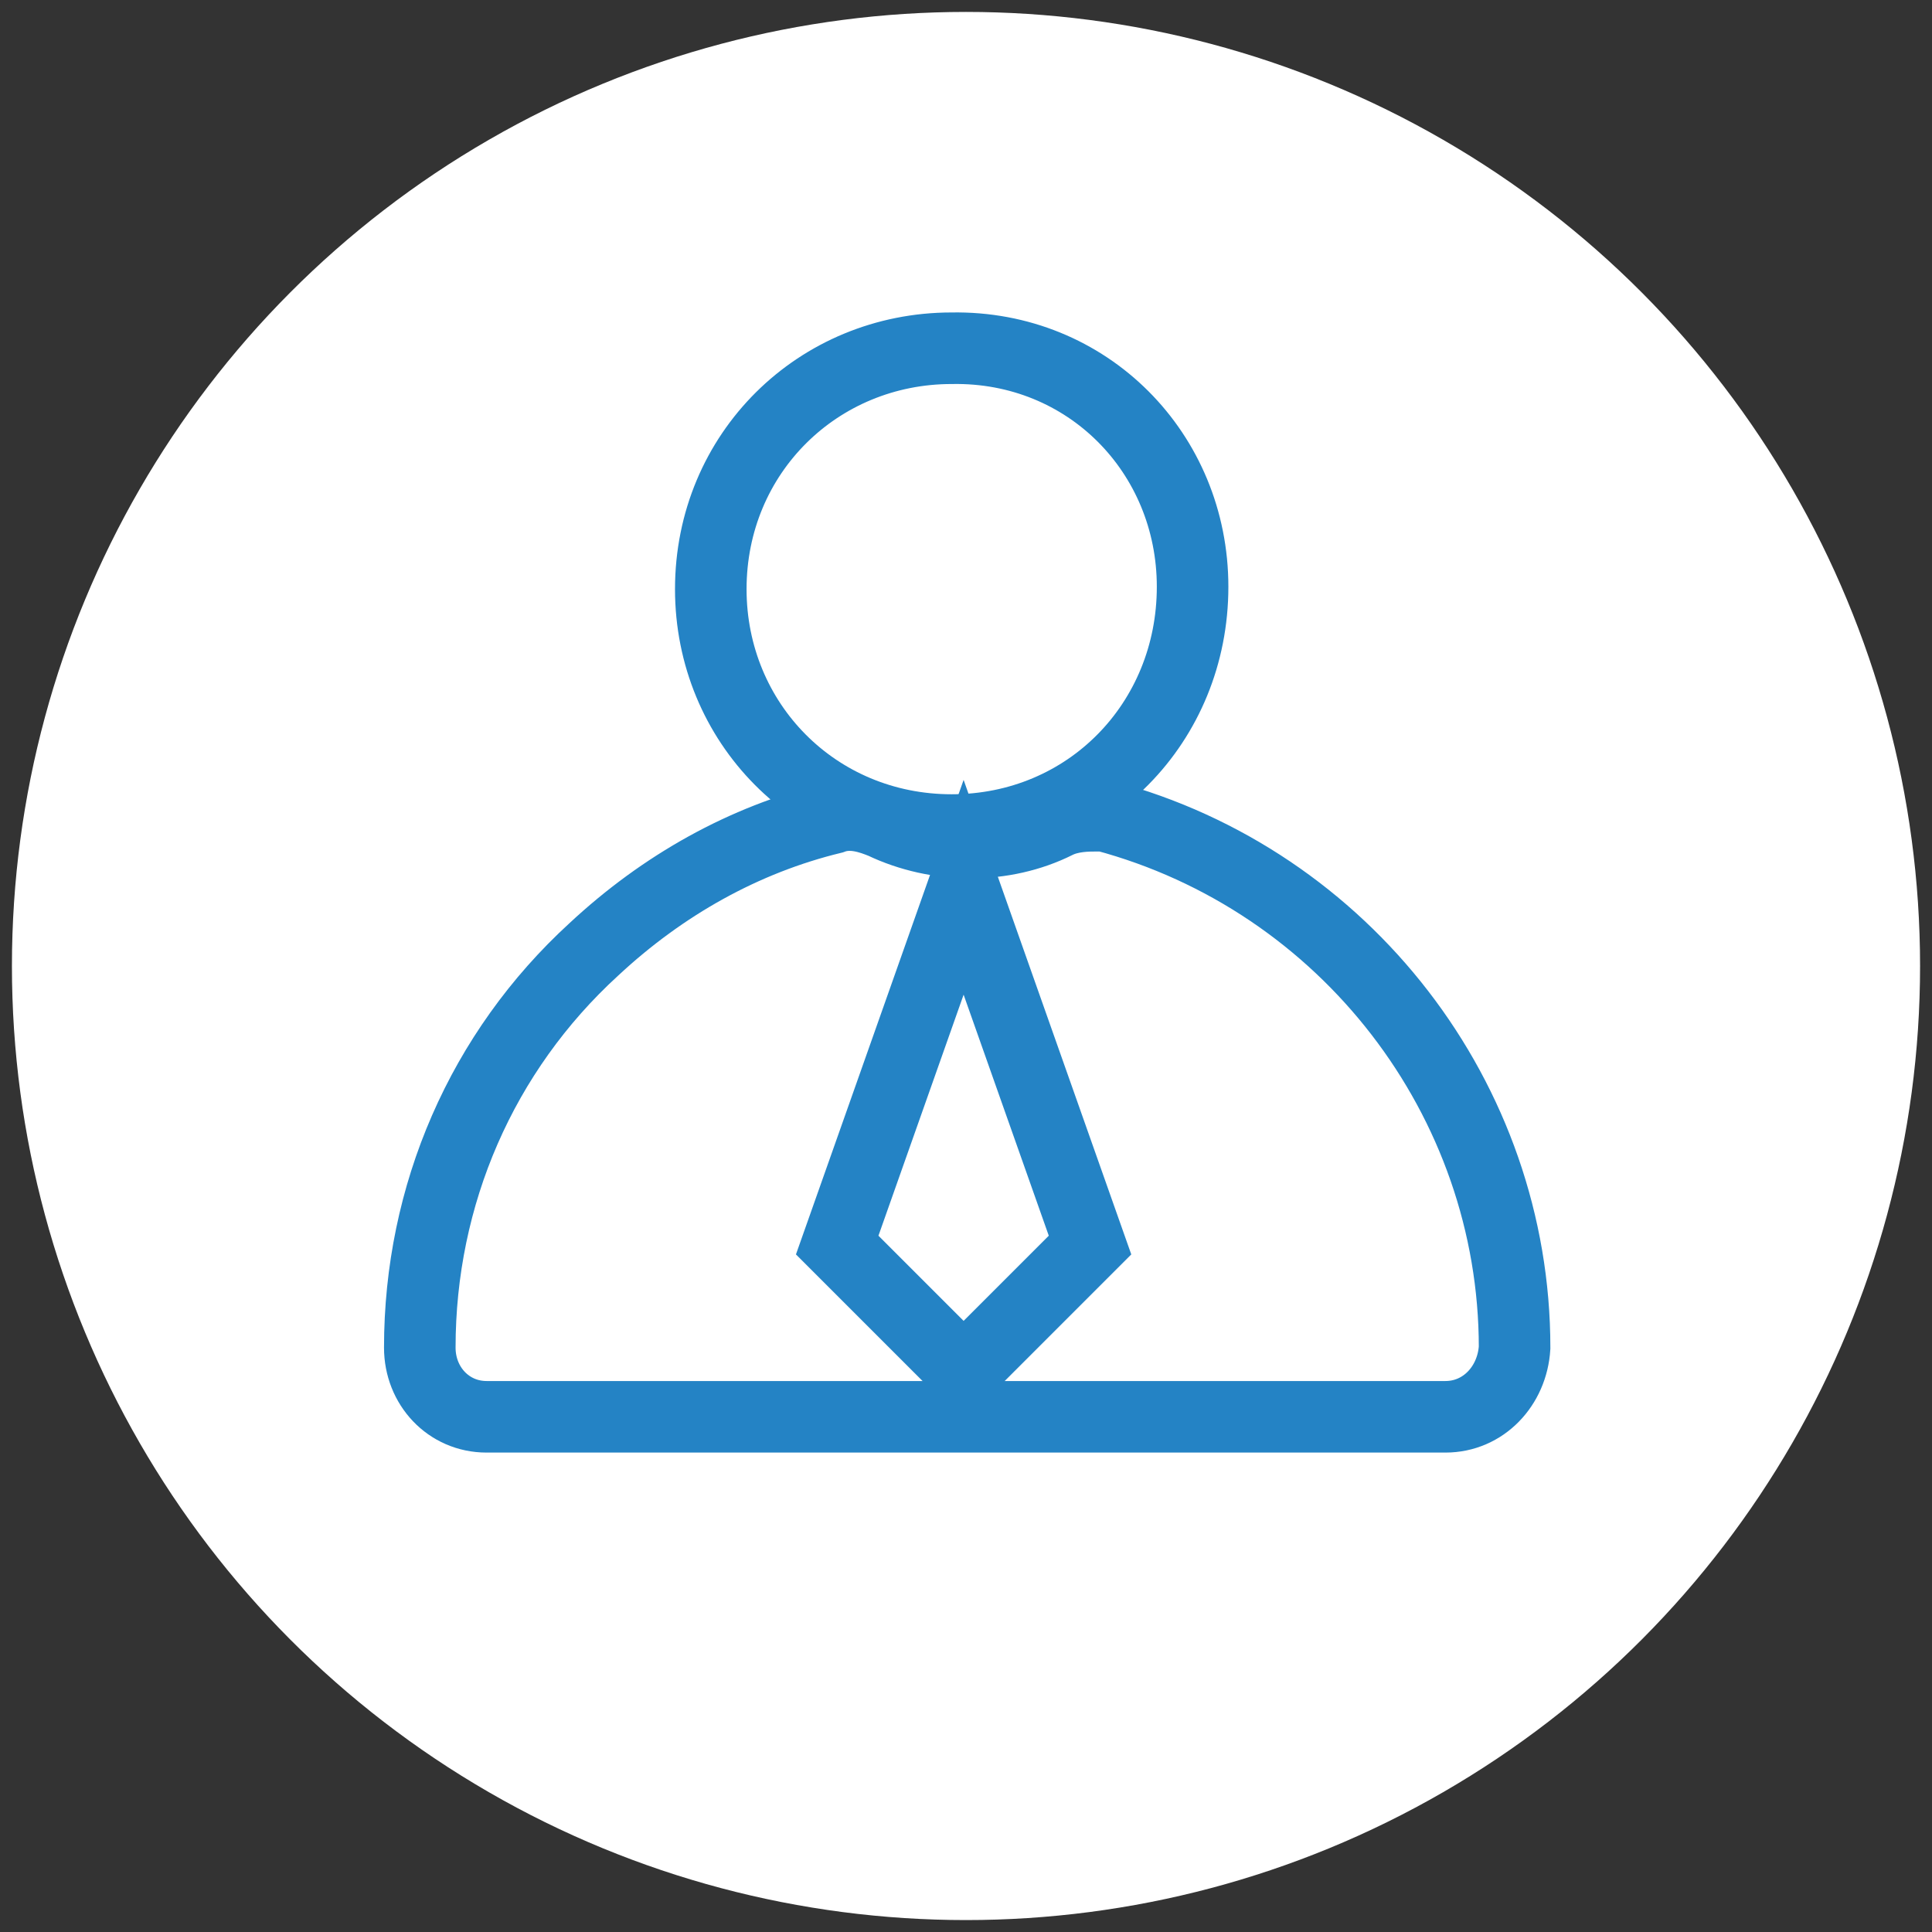
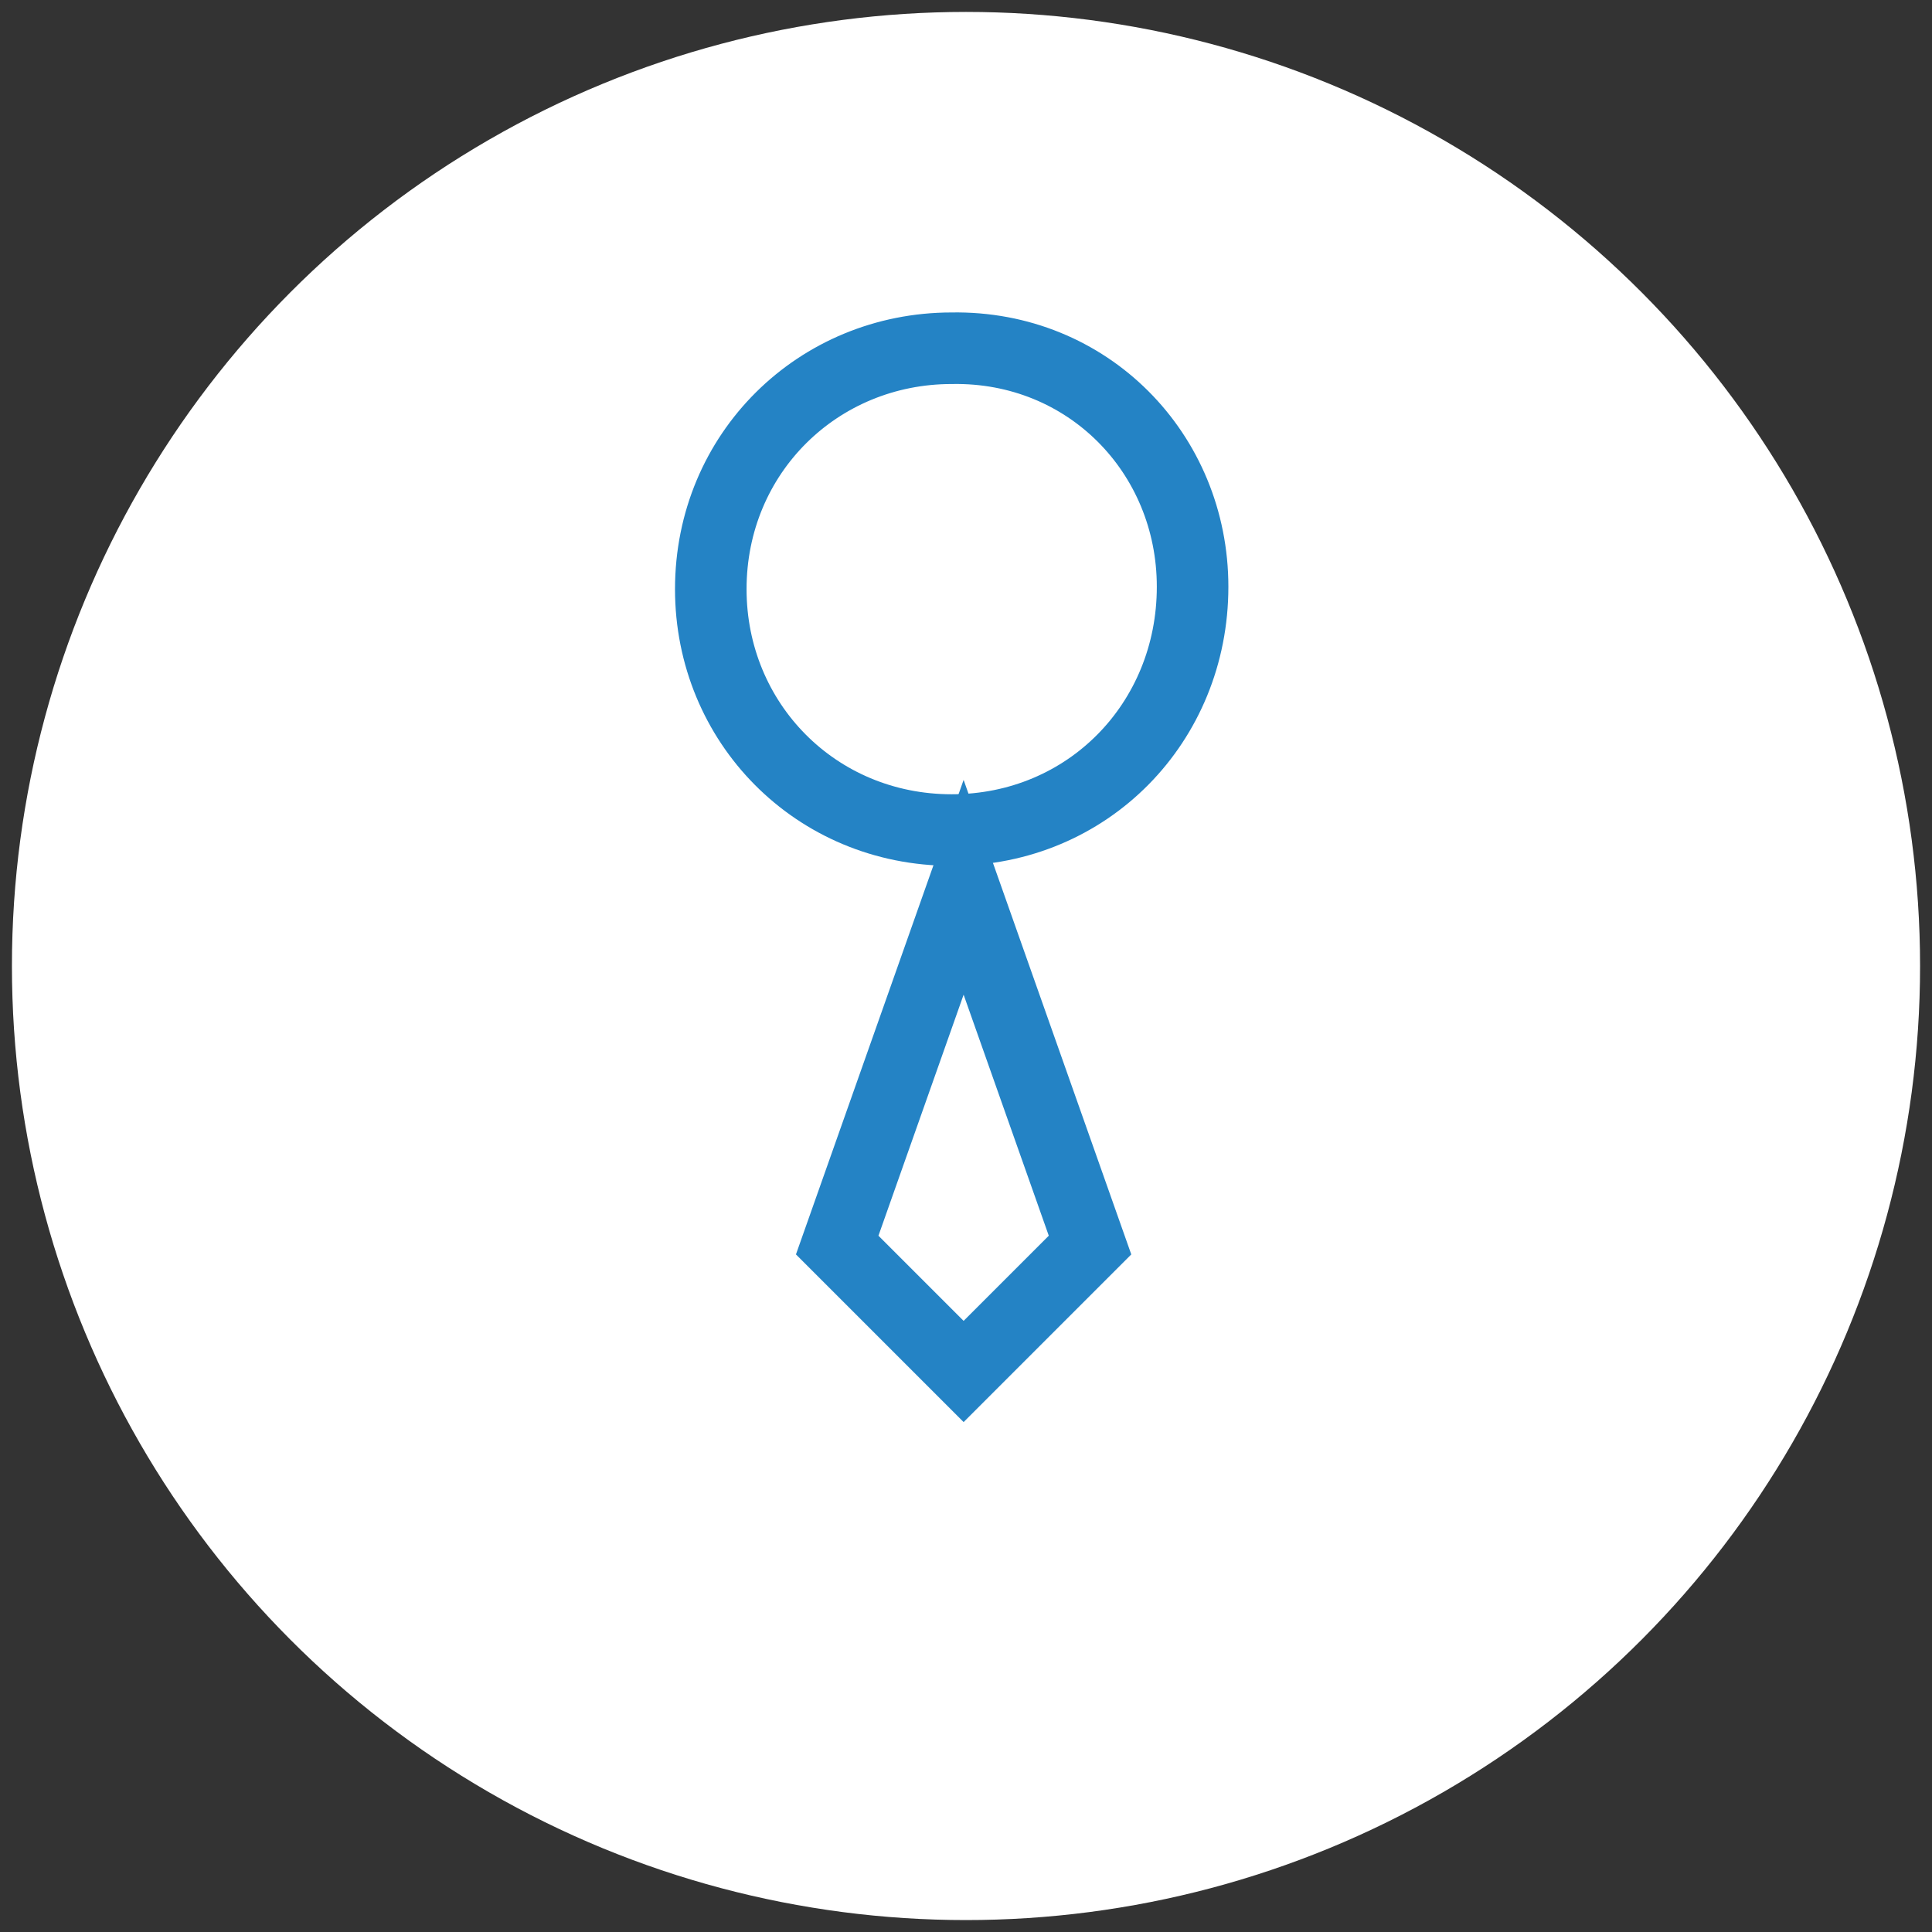
<svg xmlns="http://www.w3.org/2000/svg" xmlns:xlink="http://www.w3.org/1999/xlink" version="1.1" x="0px" y="0px" width="81px" height="81px" viewBox="0 0 81 81" style="enable-background:new 0 0 81 81;" xml:space="preserve">
  <rect x="0" y="0" width="81" height="81" fill="#333333" stroke="none" />
  <style type="text/css">  .st0{opacity:0.6;clip-path:url(#SVGID_20_);} .st1{clip-path:url(#SVGID_32_);fill-rule:evenodd;clip-rule:evenodd;fill:#FFFFFF;} .st2{display:inline;opacity:0.53;} .st3{fill:none;stroke:#2483C5;stroke-width:3;stroke-miterlimit:10;} .st4{fill:#E6E6E6;} .st5{fill-rule:evenodd;clip-rule:evenodd;fill:none;stroke:#FFFFFF;stroke-width:3;stroke-linecap:round;stroke-linejoin:round;stroke-miterlimit:10;} .st6{fill:none;stroke:#FFFFFF;stroke-width:3;stroke-linecap:round;stroke-linejoin:round;stroke-miterlimit:10;} .st7{opacity:0.5;clip-path:url(#SVGID_6_);} .st8{clip-path:url(#SVGID_34_);fill:none;stroke:#1A4174;stroke-width:2;stroke-miterlimit:10;} .st9{fill:#2483C5;stroke:#2483C5;stroke-miterlimit:10;} .st10{fill:none;stroke:#2483C5;stroke-width:3.222;stroke-linecap:round;stroke-linejoin:round;stroke-miterlimit:10;} .st11{clip-path:url(#SVGID_8_);} .st12{fill:#C0C0BF;} .st13{fill:#C39766;} .st14{opacity:0.9;clip-path:url(#SVGID_30_);} .st15{fill:#FFFFFF;} .st16{fill-rule:evenodd;clip-rule:evenodd;fill:#2483C5;} .st17{fill:none;} .st18{clip-path:url(#SVGID_30_);fill:#72A1D4;} .st19{fill:none;stroke:#2483C5;stroke-width:3;stroke-linecap:round;stroke-linejoin:round;stroke-miterlimit:10;} .st20{fill-rule:evenodd;clip-rule:evenodd;fill:#FFFFFF;} .st21{fill:#D3D3D3;} .st22{display:none;} .st23{clip-path:url(#SVGID_16_);} .st24{clip-path:url(#SVGID_22_);} .st25{clip-path:url(#SVGID_30_);fill:none;stroke:#72A1D4;stroke-width:2;stroke-linecap:round;stroke-linejoin:round;stroke-miterlimit:10;} .st26{fill:none;stroke:#FFFFFF;stroke-width:3;stroke-miterlimit:10;} .st27{opacity:0.2;clip-path:url(#SVGID_14_);}  </style>
  <g id="Layer_2" class="st22">
    <g class="st2">
      <rect x="-258.4" y="-2159.2" class="st12" width="1600" height="5104" />
      <rect x="-54.4" y="-2058.8" class="st4" width="90" height="5003.6" />
      <rect x="45.6" y="-2058.8" class="st4" width="90" height="5003.6" />
      <rect x="-44.4" y="-2058.8" class="st21" width="70" height="5003.6" />
      <rect x="55.6" y="-2058.8" class="st21" width="70" height="5003.6" />
      <g>
        <defs>
          <rect id="SVGID_1_" x="-418.4" y="-2159.2" width="1920" height="5104" />
        </defs>
        <clipPath id="SVGID_2_">
          <use xlink:href="#SVGID_1_" style="overflow:visible;" />
        </clipPath>
      </g>
      <g>
        <defs>
          <rect id="SVGID_3_" x="-418.4" y="-2159.2" width="1920" height="5104" />
        </defs>
        <clipPath id="SVGID_4_">
          <use xlink:href="#SVGID_3_" style="overflow:visible;" />
        </clipPath>
      </g>
      <g>
        <defs>
          <rect id="SVGID_5_" x="-418.4" y="-2159.2" width="1920" height="5104" />
        </defs>
        <clipPath id="SVGID_6_">
          <use xlink:href="#SVGID_5_" style="overflow:visible;" />
        </clipPath>
      </g>
      <g>
        <defs>
          <rect id="SVGID_11_" x="-418.4" y="-2159.2" width="1920" height="5104" />
        </defs>
        <clipPath id="SVGID_8_">
          <use xlink:href="#SVGID_11_" style="overflow:visible;" />
        </clipPath>
      </g>
      <g>
        <defs>
          <rect id="SVGID_13_" x="-418.4" y="-2159.2" width="1920" height="5104" />
        </defs>
        <clipPath id="SVGID_10_">
          <use xlink:href="#SVGID_13_" style="overflow:visible;" />
        </clipPath>
        <g style="opacity:0.2;clip-path:url(#SVGID_10_);">
          <g>
            <defs>
              <rect id="SVGID_15_" x="-206.4" y="0.8" width="481" height="291" />
            </defs>
            <clipPath id="SVGID_12_">
              <use xlink:href="#SVGID_15_" style="overflow:visible;" />
            </clipPath>
            <g style="clip-path:url(#SVGID_12_);">
              <defs>
                <rect id="SVGID_17_" x="-206.4" y="0.8" width="481" height="291" />
              </defs>
              <clipPath id="SVGID_14_">
                <use xlink:href="#SVGID_17_" style="overflow:visible;" />
              </clipPath>
            </g>
          </g>
        </g>
      </g>
      <g>
        <defs>
          <rect id="SVGID_19_" x="-418.4" y="-2159.2" width="1920" height="5104" />
        </defs>
        <clipPath id="SVGID_16_">
          <use xlink:href="#SVGID_19_" style="overflow:visible;" />
        </clipPath>
      </g>
      <g>
        <defs>
-           <rect id="SVGID_25_" x="-418.4" y="-2159.2" width="1920" height="5104" />
-         </defs>
+           </defs>
        <clipPath id="SVGID_18_">
          <use xlink:href="#SVGID_25_" style="overflow:visible;" />
        </clipPath>
      </g>
      <g>
        <defs>
-           <rect id="SVGID_27_" x="-418.4" y="-2159.2" width="1920" height="5104" />
-         </defs>
+           </defs>
        <clipPath id="SVGID_20_">
          <use xlink:href="#SVGID_27_" style="overflow:visible;" />
        </clipPath>
      </g>
      <g>
        <defs>
          <rect id="SVGID_29_" x="-418.4" y="-2159.2" width="1920" height="5104" />
        </defs>
        <clipPath id="SVGID_22_">
          <use xlink:href="#SVGID_29_" style="overflow:visible;" />
        </clipPath>
      </g>
      <g>
        <defs>
          <rect id="SVGID_33_" x="-418.4" y="-2159.2" width="1920" height="5104" />
        </defs>
        <clipPath id="SVGID_24_">
          <use xlink:href="#SVGID_33_" style="overflow:visible;" />
        </clipPath>
      </g>
      <g>
        <defs>
          <rect id="SVGID_35_" x="-418.4" y="-2159.2" width="1920" height="5104" />
        </defs>
        <clipPath id="SVGID_26_">
          <use xlink:href="#SVGID_35_" style="overflow:visible;" />
        </clipPath>
      </g>
    </g>
  </g>
  <g id="Layer_1">
    <g>
      <circle class="st15" cx="40.5" cy="40.5" r="40" />
      <g>
-         <path class="st3" d="M60.6,59.4H20.4c-1.6,0-2.8-1.3-2.8-2.9c0-6.4,2.6-12.4,7.3-16.7c2.9-2.7,6.3-4.6,10-5.5 c0.8-0.3,1.6,0,2.1,0.2c2.3,1.1,5.1,1.1,7.3,0c0.6-0.3,1.3-0.3,1.7-0.3l0.3,0c10.1,2.7,17.2,11.9,17.2,22.3 C63.4,58.1,62.2,59.4,60.6,59.4z" />
-       </g>
+         </g>
      <g>
        <g>
          <path class="st3" d="M39.9,34.8c-5.7,0-10.1-4.5-10.1-10.1c0-5.7,4.5-10.1,10.1-10.1C45.6,14.5,50,19,50,24.6 C50,30.3,45.6,34.8,39.9,34.8z" />
        </g>
      </g>
      <g>
        <path class="st3" d="M40.4,57.5l-5.3-5.3l5.3-15l5.3,15L40.4,57.5z" />
      </g>
    </g>
  </g>
</svg>